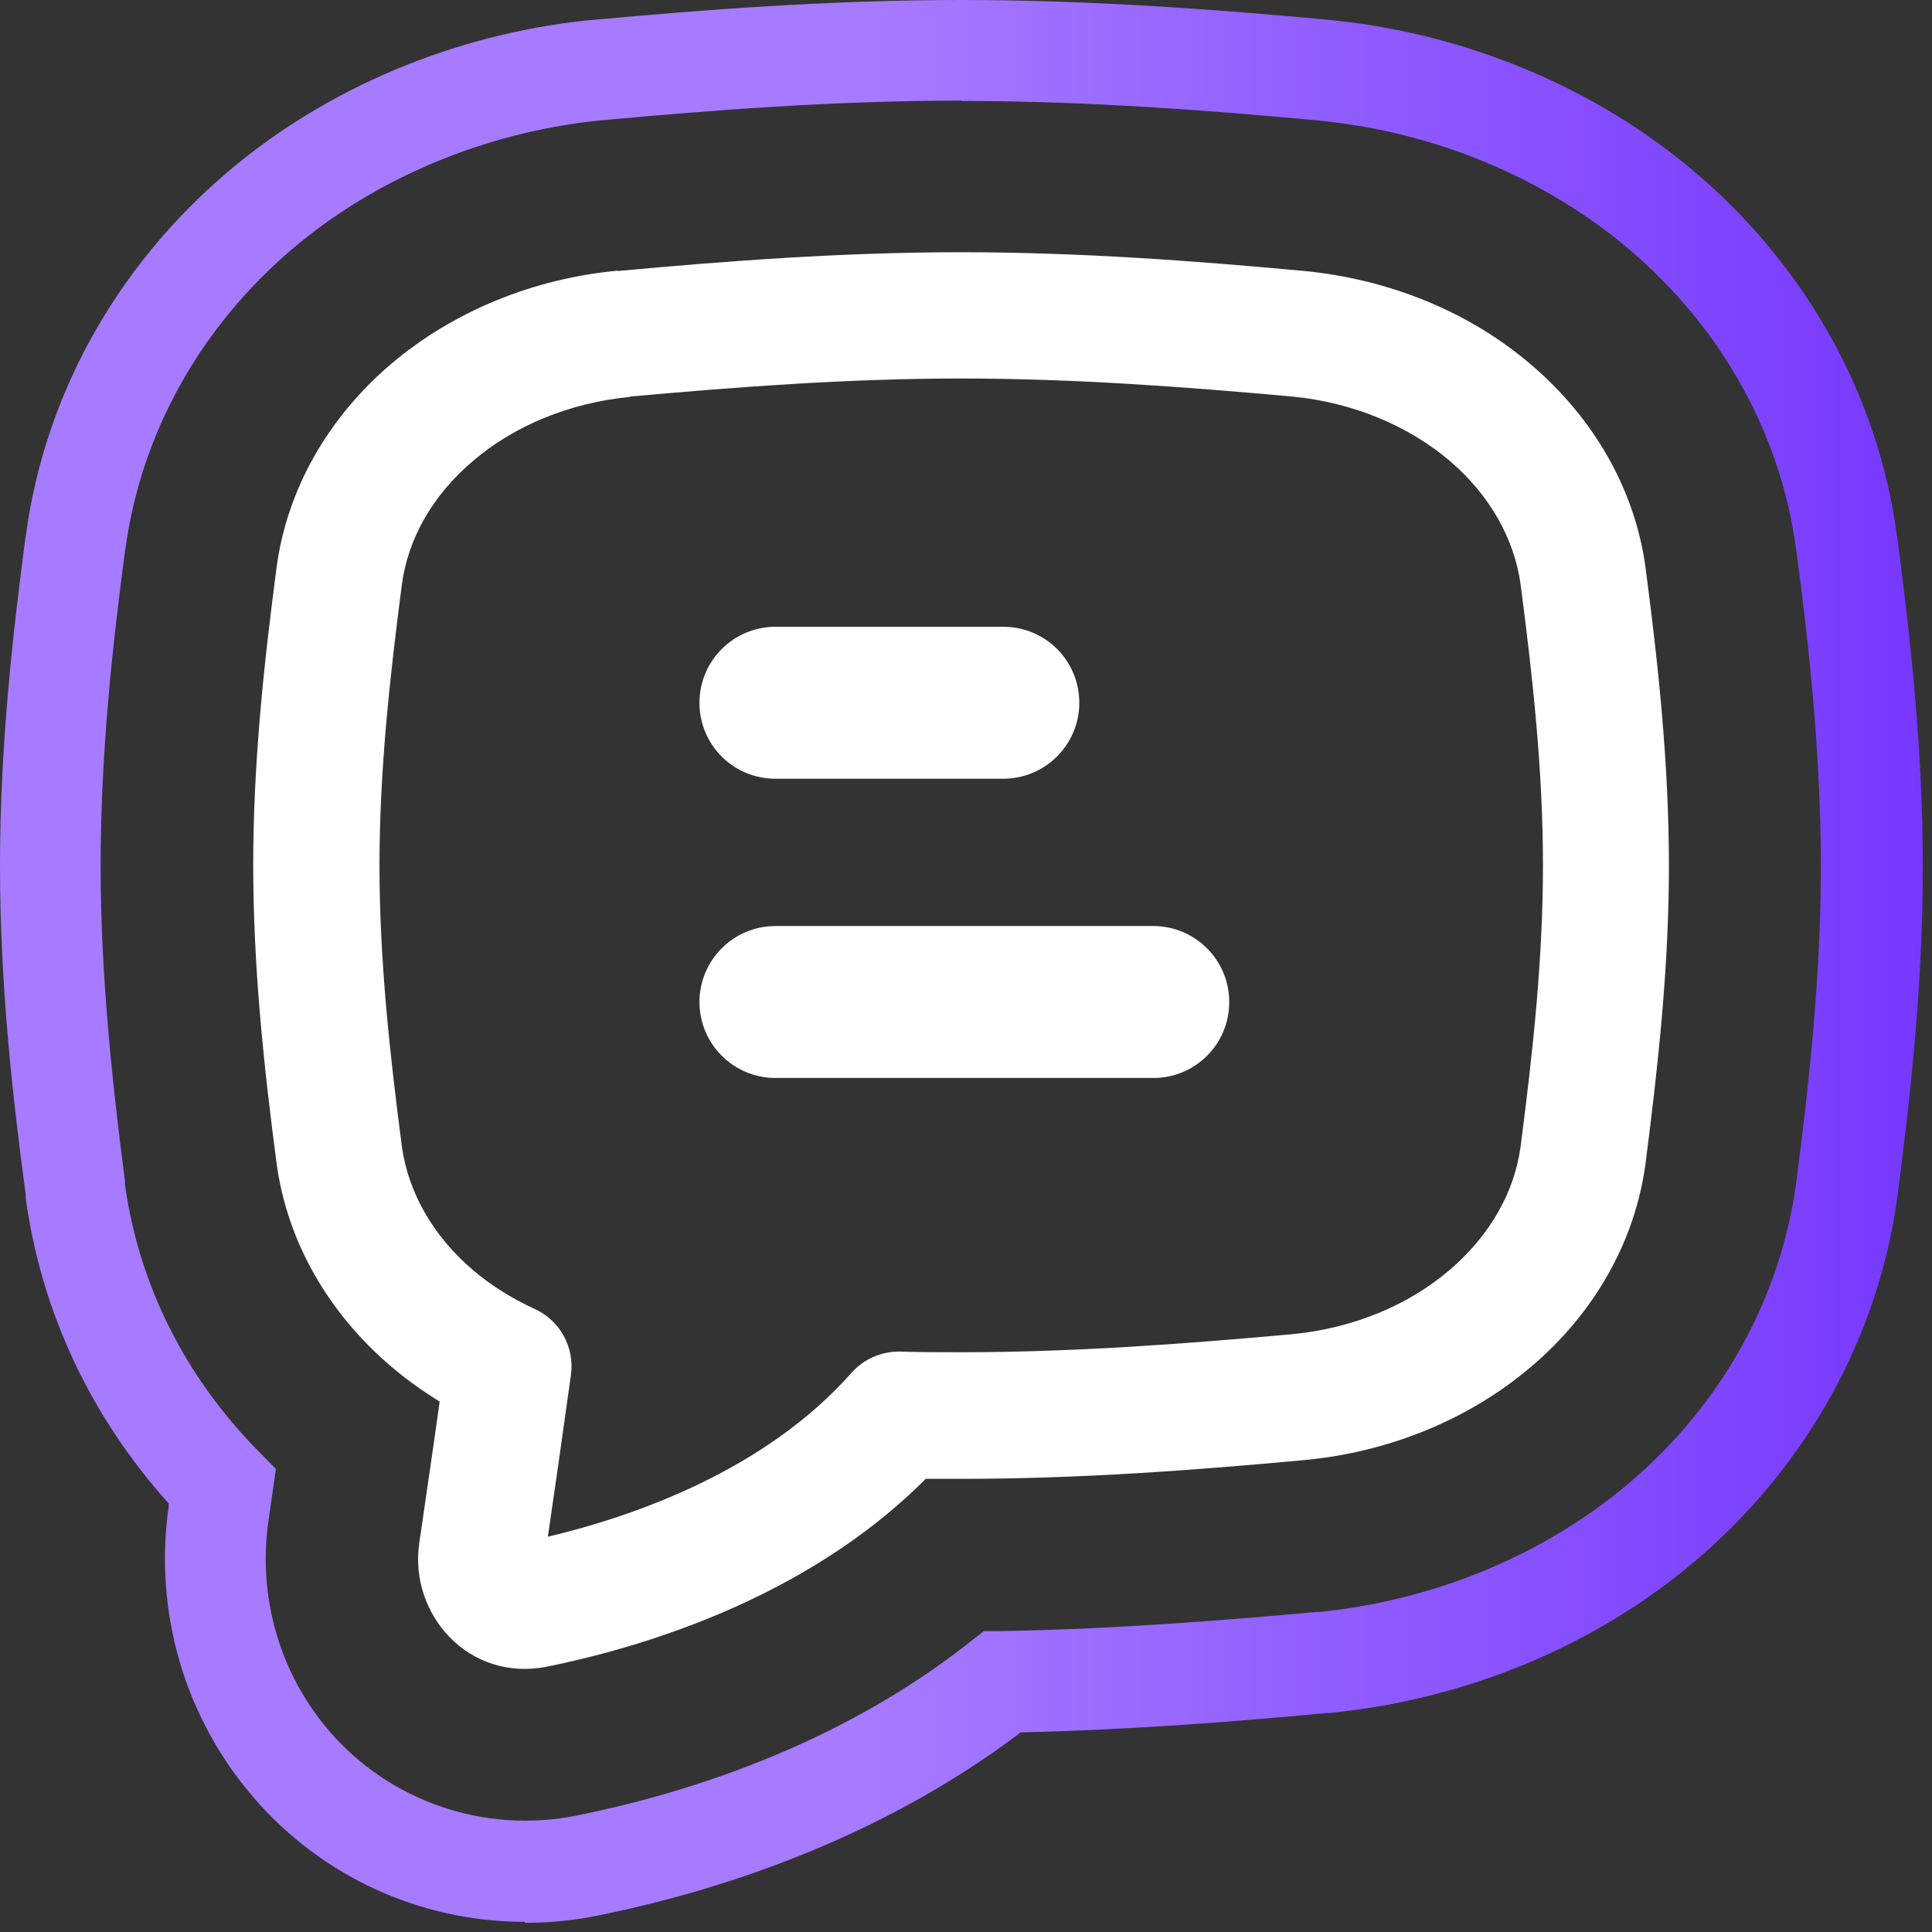
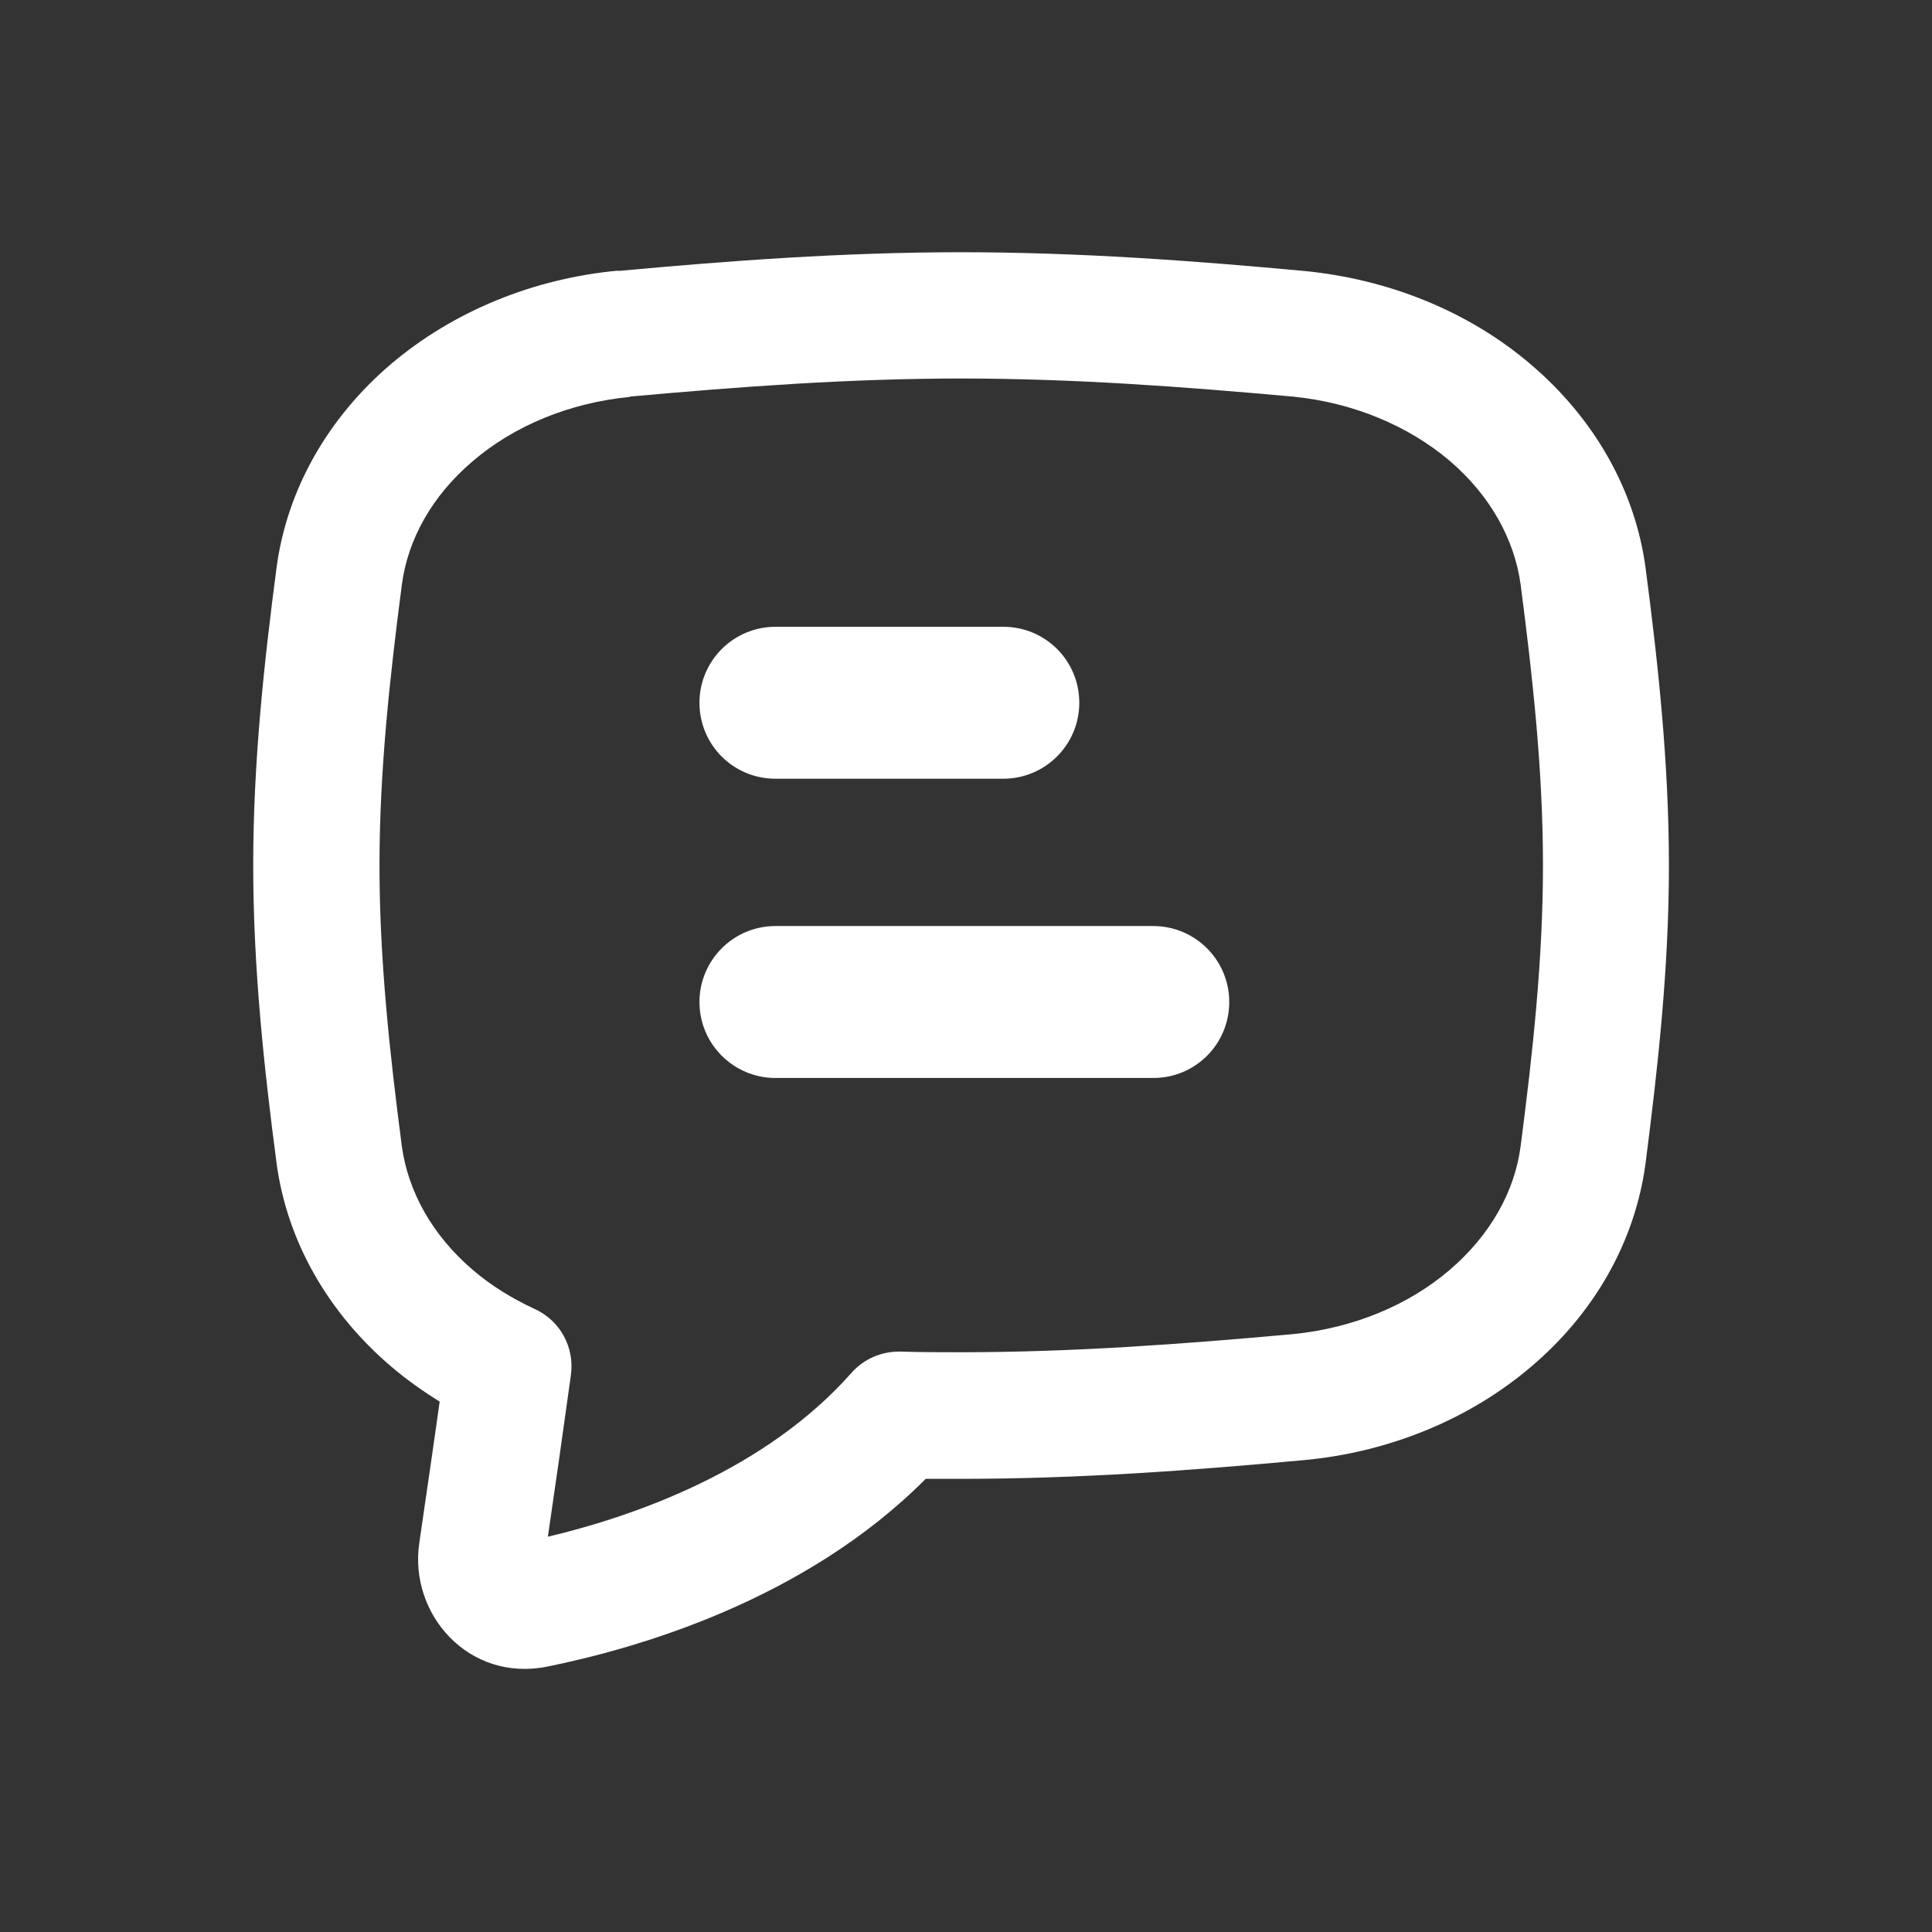
<svg xmlns="http://www.w3.org/2000/svg" fill="none" height="100%" overflow="visible" preserveAspectRatio="none" style="display: block;" viewBox="0 0 47 47" width="100%">
  <rect x="0" y="0" width="47" height="47" fill="#333333" stroke="none" />
  <g id="video-close-captioning">
    <g id="Union">
      <path d="M15.04 6.592C17.72 6.344 20.52 6.136 23.384 6.136C26.248 6.136 29.048 6.344 31.728 6.592C33.784 6.792 35.736 7.576 37.248 8.872C38.768 10.168 39.776 11.904 40.032 13.816C40.336 16.128 40.6 18.56 40.6 21.064C40.6 23.568 40.328 25.992 40.032 28.296C39.776 30.224 38.768 31.96 37.248 33.248C35.736 34.536 33.784 35.328 31.728 35.52C29.04 35.768 26.248 35.976 23.384 35.976C23.096 35.976 22.808 35.976 22.52 35.976C19.552 38.96 15.44 40.112 13.312 40.544C11.4 40.928 9.944 39.264 10.2 37.536C10.328 36.64 10.512 35.416 10.696 34.096C10.28 33.84 9.888 33.56 9.512 33.24C7.992 31.944 6.984 30.208 6.728 28.296C6.424 25.984 6.16 23.552 6.16 21.048C6.16 18.544 6.424 16.12 6.728 13.808C6.984 11.888 7.992 10.152 9.512 8.856C11.032 7.568 12.976 6.776 15.032 6.584L15.04 6.592ZM15.32 9.656C13.848 9.8 12.504 10.36 11.504 11.216C10.504 12.064 9.92 13.128 9.776 14.224C9.48 16.496 9.232 18.76 9.232 21.056C9.232 23.352 9.48 25.616 9.776 27.888C9.928 28.984 10.512 30.048 11.504 30.896C11.944 31.272 12.448 31.584 13 31.84C13.624 32.12 13.984 32.776 13.888 33.456C13.688 34.904 13.488 36.296 13.328 37.384C15.456 36.88 18.624 35.76 20.712 33.4C21.016 33.056 21.448 32.872 21.904 32.88C22.392 32.896 22.888 32.896 23.384 32.896C26.104 32.896 28.792 32.696 31.448 32.456C32.92 32.312 34.264 31.752 35.264 30.896C36.256 30.048 36.848 28.984 36.992 27.888C37.288 25.608 37.536 23.344 37.536 21.048C37.536 18.752 37.288 16.488 36.992 14.216C36.84 13.12 36.256 12.056 35.264 11.208C34.264 10.36 32.92 9.792 31.448 9.648C28.8 9.408 26.112 9.208 23.384 9.208C20.656 9.208 17.976 9.408 15.32 9.648V9.656ZM17.016 24.376C17.016 23.36 17.84 22.528 18.864 22.528H28.056C29.072 22.528 29.904 23.352 29.904 24.376C29.904 25.4 29.08 26.224 28.056 26.224H18.864C17.848 26.224 17.016 25.4 17.016 24.376ZM18.864 15.248C17.848 15.248 17.016 16.072 17.016 17.096C17.016 18.12 17.84 18.944 18.864 18.944H24.408C25.424 18.944 26.256 18.12 26.256 17.096C26.256 16.072 25.432 15.248 24.408 15.248H18.864Z" fill="white" id="Vector" />
-       <path d="M12.76 46.752C10.232 46.752 7.832 45.656 6.176 43.736C4.488 41.784 3.736 39.2 4.104 36.648V36.576C2.2 34.456 1 31.896 0.624 29.136V29.048C0.312 26.736 0 23.976 0 21.064C0 18.152 0.312 15.408 0.616 13.104L0.632 13.008C1.088 9.616 2.832 6.488 5.528 4.192C7.92 2.152 11.032 0.84 14.28 0.496L14.472 0.48C17.08 0.24 20.176 0 23.392 0C26.608 0 29.704 0.24 32.296 0.48L32.528 0.504C35.768 0.856 38.864 2.168 41.248 4.2C43.944 6.496 45.688 9.624 46.144 13.008L46.16 13.12C46.464 15.424 46.776 18.176 46.776 21.08C46.776 23.984 46.48 26.616 46.16 29.104C45.696 32.52 43.96 35.656 41.256 37.96C38.816 40.04 35.648 41.352 32.336 41.672H32.272C30.096 41.88 27.536 42.08 24.832 42.144C21.304 44.816 17.312 46.04 14.544 46.6C13.96 46.72 13.368 46.776 12.776 46.776L12.76 46.752ZM23.384 2.448C20.272 2.448 17.248 2.688 14.704 2.92L14.528 2.936C11.776 3.232 9.136 4.336 7.112 6.056C4.872 7.96 3.44 10.536 3.056 13.32L3.04 13.416C2.744 15.648 2.448 18.304 2.448 21.064C2.448 23.824 2.752 26.496 3.04 28.736V28.816C3.376 31.24 4.496 33.488 6.288 35.304L6.712 35.736L6.536 36.96C6.256 38.848 6.808 40.72 8.024 42.128C9.496 43.824 11.784 44.616 14.024 44.168C16.616 43.648 20.384 42.488 23.608 39.936L23.936 39.68H24.352C27.128 39.632 29.784 39.416 32.016 39.216H32.08C34.896 38.936 37.576 37.824 39.64 36.072C41.88 34.168 43.32 31.576 43.696 28.768C44.008 26.368 44.296 23.776 44.296 21.064C44.296 18.352 44 15.648 43.704 13.424L43.688 13.32C43.312 10.552 41.872 7.968 39.64 6.072C37.624 4.36 35 3.248 32.256 2.952L32.048 2.928C29.52 2.696 26.496 2.456 23.384 2.456V2.448Z" fill="url(#paint0_linear_0_3700)" id="Vector_2" />
    </g>
  </g>
  <defs>
    <linearGradient gradientUnits="userSpaceOnUse" id="paint0_linear_0_3700" x1="0" x2="46.768" y1="23.368" y2="23.368">
      <stop stop-color="#A67BFF" />
      <stop offset="0.45" stop-color="#A67BFF" />
      <stop offset="1" stop-color="#7638FD" />
    </linearGradient>
  </defs>
</svg>